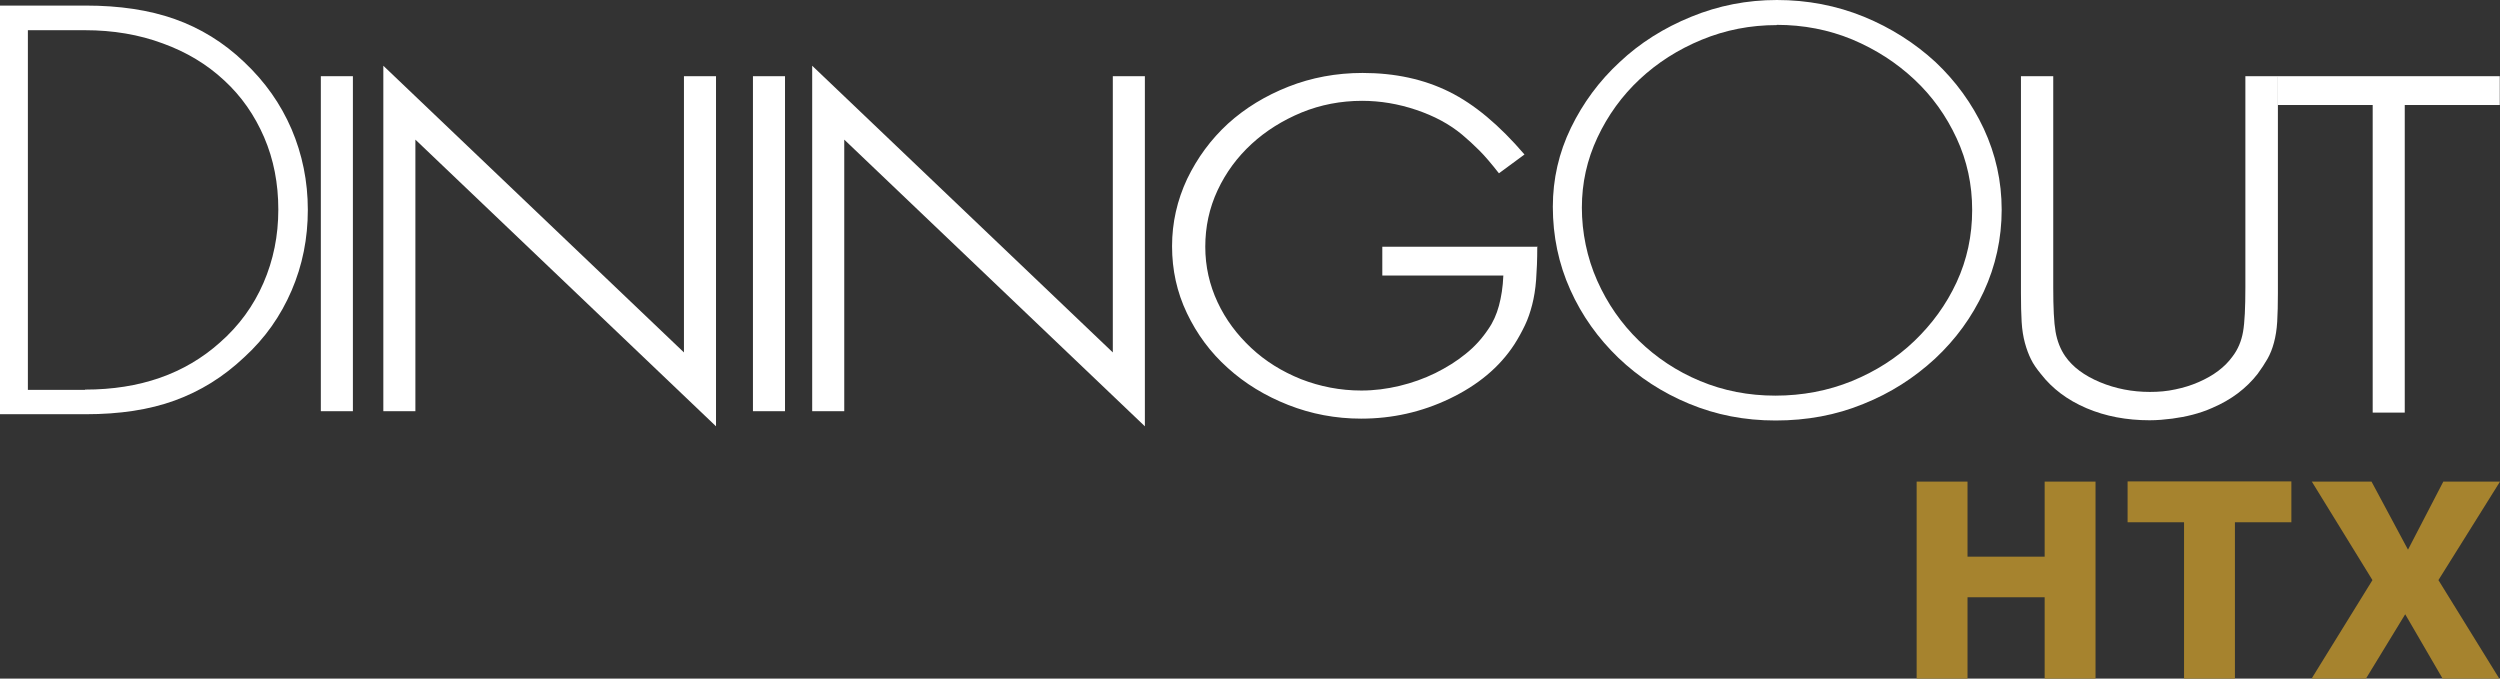
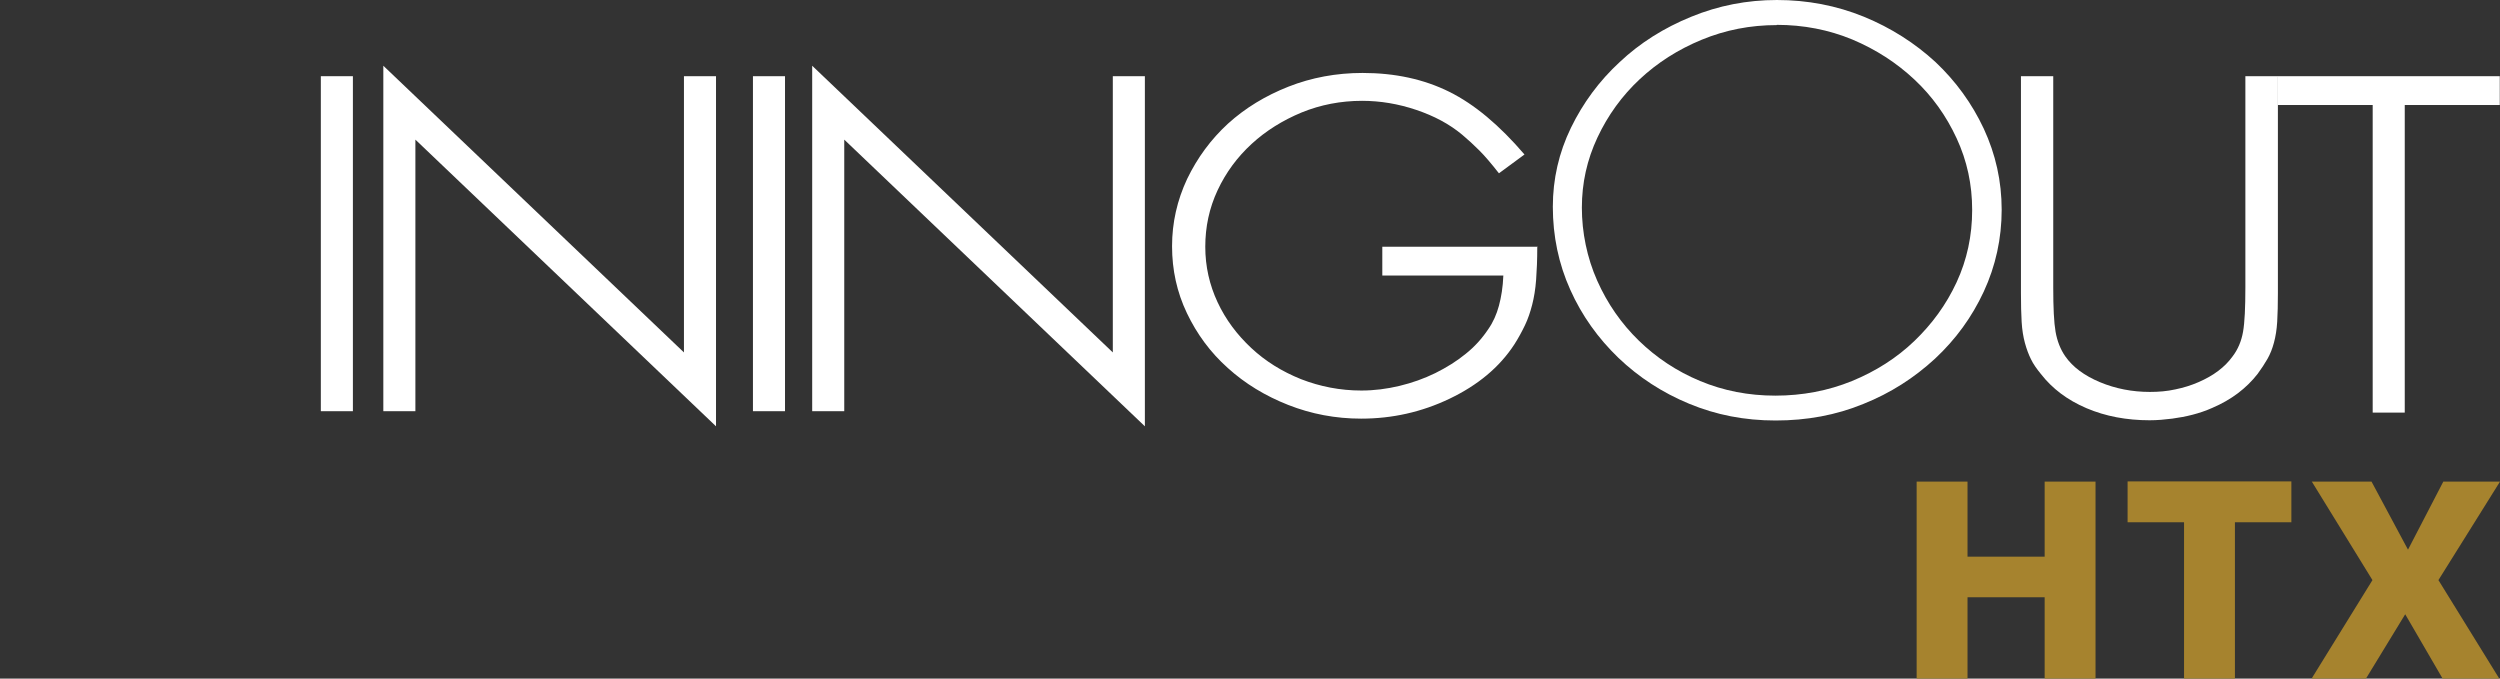
<svg xmlns="http://www.w3.org/2000/svg" id="Layer_2" viewBox="0 0 107.61 29.21">
  <rect x="0" y="0" width="107.61" height="29.21" fill="#333333" stroke="none" />
  <defs>
    <style>.cls-1{fill:#fff;}.cls-2{fill:#a6832e;}</style>
  </defs>
  <g id="Layer_2-2">
    <g id="Layer_1-2">
      <g id="Layer_1-2-2">
-         <path class="cls-1" d="M0,.24h3.69c1.45,0,2.73.19,3.83.58,1.1.39,2.1,1,2.99,1.85.9.85,1.57,1.8,2.04,2.89.46,1.08.7,2.24.7,3.47s-.23,2.39-.7,3.48-1.14,2.05-2.04,2.87c-.9.85-1.89,1.46-2.99,1.86s-2.37.59-3.83.59H0V.24ZM3.66,16.77c2.37,0,4.3-.68,5.81-2.03.82-.72,1.44-1.57,1.87-2.56s.64-2.04.64-3.16-.2-2.16-.61-3.11-.98-1.77-1.72-2.45c-.74-.69-1.62-1.22-2.64-1.59-1.02-.38-2.14-.57-3.35-.57H1.2v15.48h2.46Z" />
        <path class="cls-1" d="M15.19,17.7h-1.38V3.28h1.38v14.42Z" />
-         <path class="cls-1" d="M16.5,2.83l12.94,12.34V3.28h1.38v15.07l-12.94-12.34v11.69h-1.38s0-14.87,0-14.87Z" />
+         <path class="cls-1" d="M16.5,2.83l12.94,12.34V3.28h1.38v15.07l-12.94-12.34v11.69h-1.38Z" />
        <path class="cls-1" d="M33.79,17.7h-1.38V3.28h1.38v14.42Z" />
        <path class="cls-1" d="M34.96,2.83l12.94,12.34V3.28h1.38v15.07l-12.94-12.34v11.69h-1.38V2.83Z" />
        <path class="cls-1" d="M66.17,10.64c0,.54-.02,1.01-.05,1.41s-.09.76-.17,1.07-.18.61-.31.88-.28.55-.46.83c-.64.98-1.57,1.75-2.78,2.33s-2.48.86-3.81.86c-1.1,0-2.15-.2-3.14-.59s-1.86-.92-2.6-1.59c-.75-.67-1.33-1.46-1.76-2.36s-.64-1.86-.64-2.88.22-1.98.65-2.9c.44-.91,1.02-1.7,1.76-2.38.74-.67,1.61-1.2,2.6-1.59s2.06-.59,3.19-.59c1.4,0,2.64.27,3.73.81,1.09.54,2.16,1.44,3.24,2.7l-1.1.81c-.32-.41-.6-.74-.84-.98s-.49-.47-.74-.68c-.55-.46-1.21-.81-1.98-1.07-.77-.26-1.55-.39-2.33-.39-.92,0-1.79.17-2.6.5-.82.34-1.54.79-2.15,1.35-.62.57-1.11,1.23-1.47,2s-.53,1.58-.53,2.43.18,1.64.53,2.39.84,1.4,1.45,1.97c.61.57,1.32,1.01,2.14,1.34.82.32,1.69.49,2.6.49.55,0,1.1-.07,1.64-.2s1.05-.31,1.54-.55c.48-.24.92-.51,1.31-.83.39-.31.71-.67.97-1.06.21-.3.36-.64.46-1.01s.17-.8.19-1.3h-5.21v-1.24h6.69l-.02.02Z" />
        <path class="cls-1" d="M76.48,0c1.32,0,2.57.24,3.75.72,1.17.48,2.2,1.14,3.08,1.95.87.82,1.57,1.78,2.08,2.87.51,1.1.77,2.26.77,3.49s-.26,2.42-.77,3.52c-.51,1.1-1.21,2.06-2.1,2.89-.89.82-1.91,1.48-3.09,1.95-1.17.48-2.43.71-3.77.71s-2.56-.24-3.72-.72-2.17-1.14-3.05-1.98c-.87-.84-1.57-1.81-2.07-2.93-.5-1.11-.75-2.31-.75-3.57,0-1.19.26-2.33.78-3.4s1.22-2.02,2.1-2.83c.87-.82,1.9-1.47,3.08-1.95,1.17-.48,2.4-.72,3.69-.72h0ZM76.48,1.08c-1.14,0-2.21.21-3.23.63-1.02.42-1.91.99-2.67,1.7-.76.71-1.37,1.55-1.82,2.51s-.67,1.96-.67,3.02.22,2.15.66,3.14,1.04,1.85,1.79,2.58,1.63,1.32,2.64,1.74c1.01.42,2.08.63,3.24.63s2.27-.21,3.3-.63c1.02-.42,1.92-.99,2.68-1.72s1.37-1.56,1.82-2.53c.45-.97.67-2.01.67-3.11s-.22-2.12-.67-3.09-1.05-1.81-1.82-2.53-1.65-1.29-2.67-1.72c-1.02-.42-2.1-.63-3.25-.63h0Z" />
        <path class="cls-1" d="M103.52,17.76h-1.39V4.52h-4.09v-1.24h9.56v1.24h-4.09v13.24h.01Z" />
        <path class="cls-1" d="M96.65,3.28v9.09c0,.87-.03,1.51-.1,1.91s-.22.76-.45,1.06c-.33.46-.82.83-1.47,1.11-.32.14-.65.24-.99.31-.36.08-.72.11-1.1.11-.76,0-1.48-.14-2.15-.42s-1.17-.65-1.49-1.11c-.21-.3-.35-.66-.42-1.06-.07-.4-.1-1.04-.1-1.91V3.28h-1.39v9.35c0,.48.01.89.03,1.23s.07.64.14.9c.07.26.16.5.26.7.1.21.25.42.43.64.49.63,1.14,1.12,1.96,1.47s1.73.52,2.72.52c.33,0,.65-.03.97-.07.6-.08,1.18-.22,1.72-.46.82-.35,1.47-.84,1.96-1.47.16-.22.3-.43.42-.64s.21-.44.28-.7.12-.56.14-.9.03-.75.03-1.23V3.28h-1.4Z" />
      </g>
      <path class="cls-2" d="M88.01,25.71h-3.32v3.5h-2.19v-8.48h2.19v3.23h3.32v-3.23h2.19v8.48h-2.19v-3.5Z" />
      <path class="cls-2" d="M94.01,22.48h-2.43v-1.76h7.05v1.76h-2.43v6.73h-2.19v-6.73Z" />
      <path class="cls-2" d="M102.12,24.97l-2.61-4.24h2.57l1.57,2.93,1.52-2.93h2.44l-2.65,4.24,2.62,4.24h-2.44l-1.61-2.77-1.69,2.77h-2.34l2.62-4.24Z" />
    </g>
  </g>
</svg>